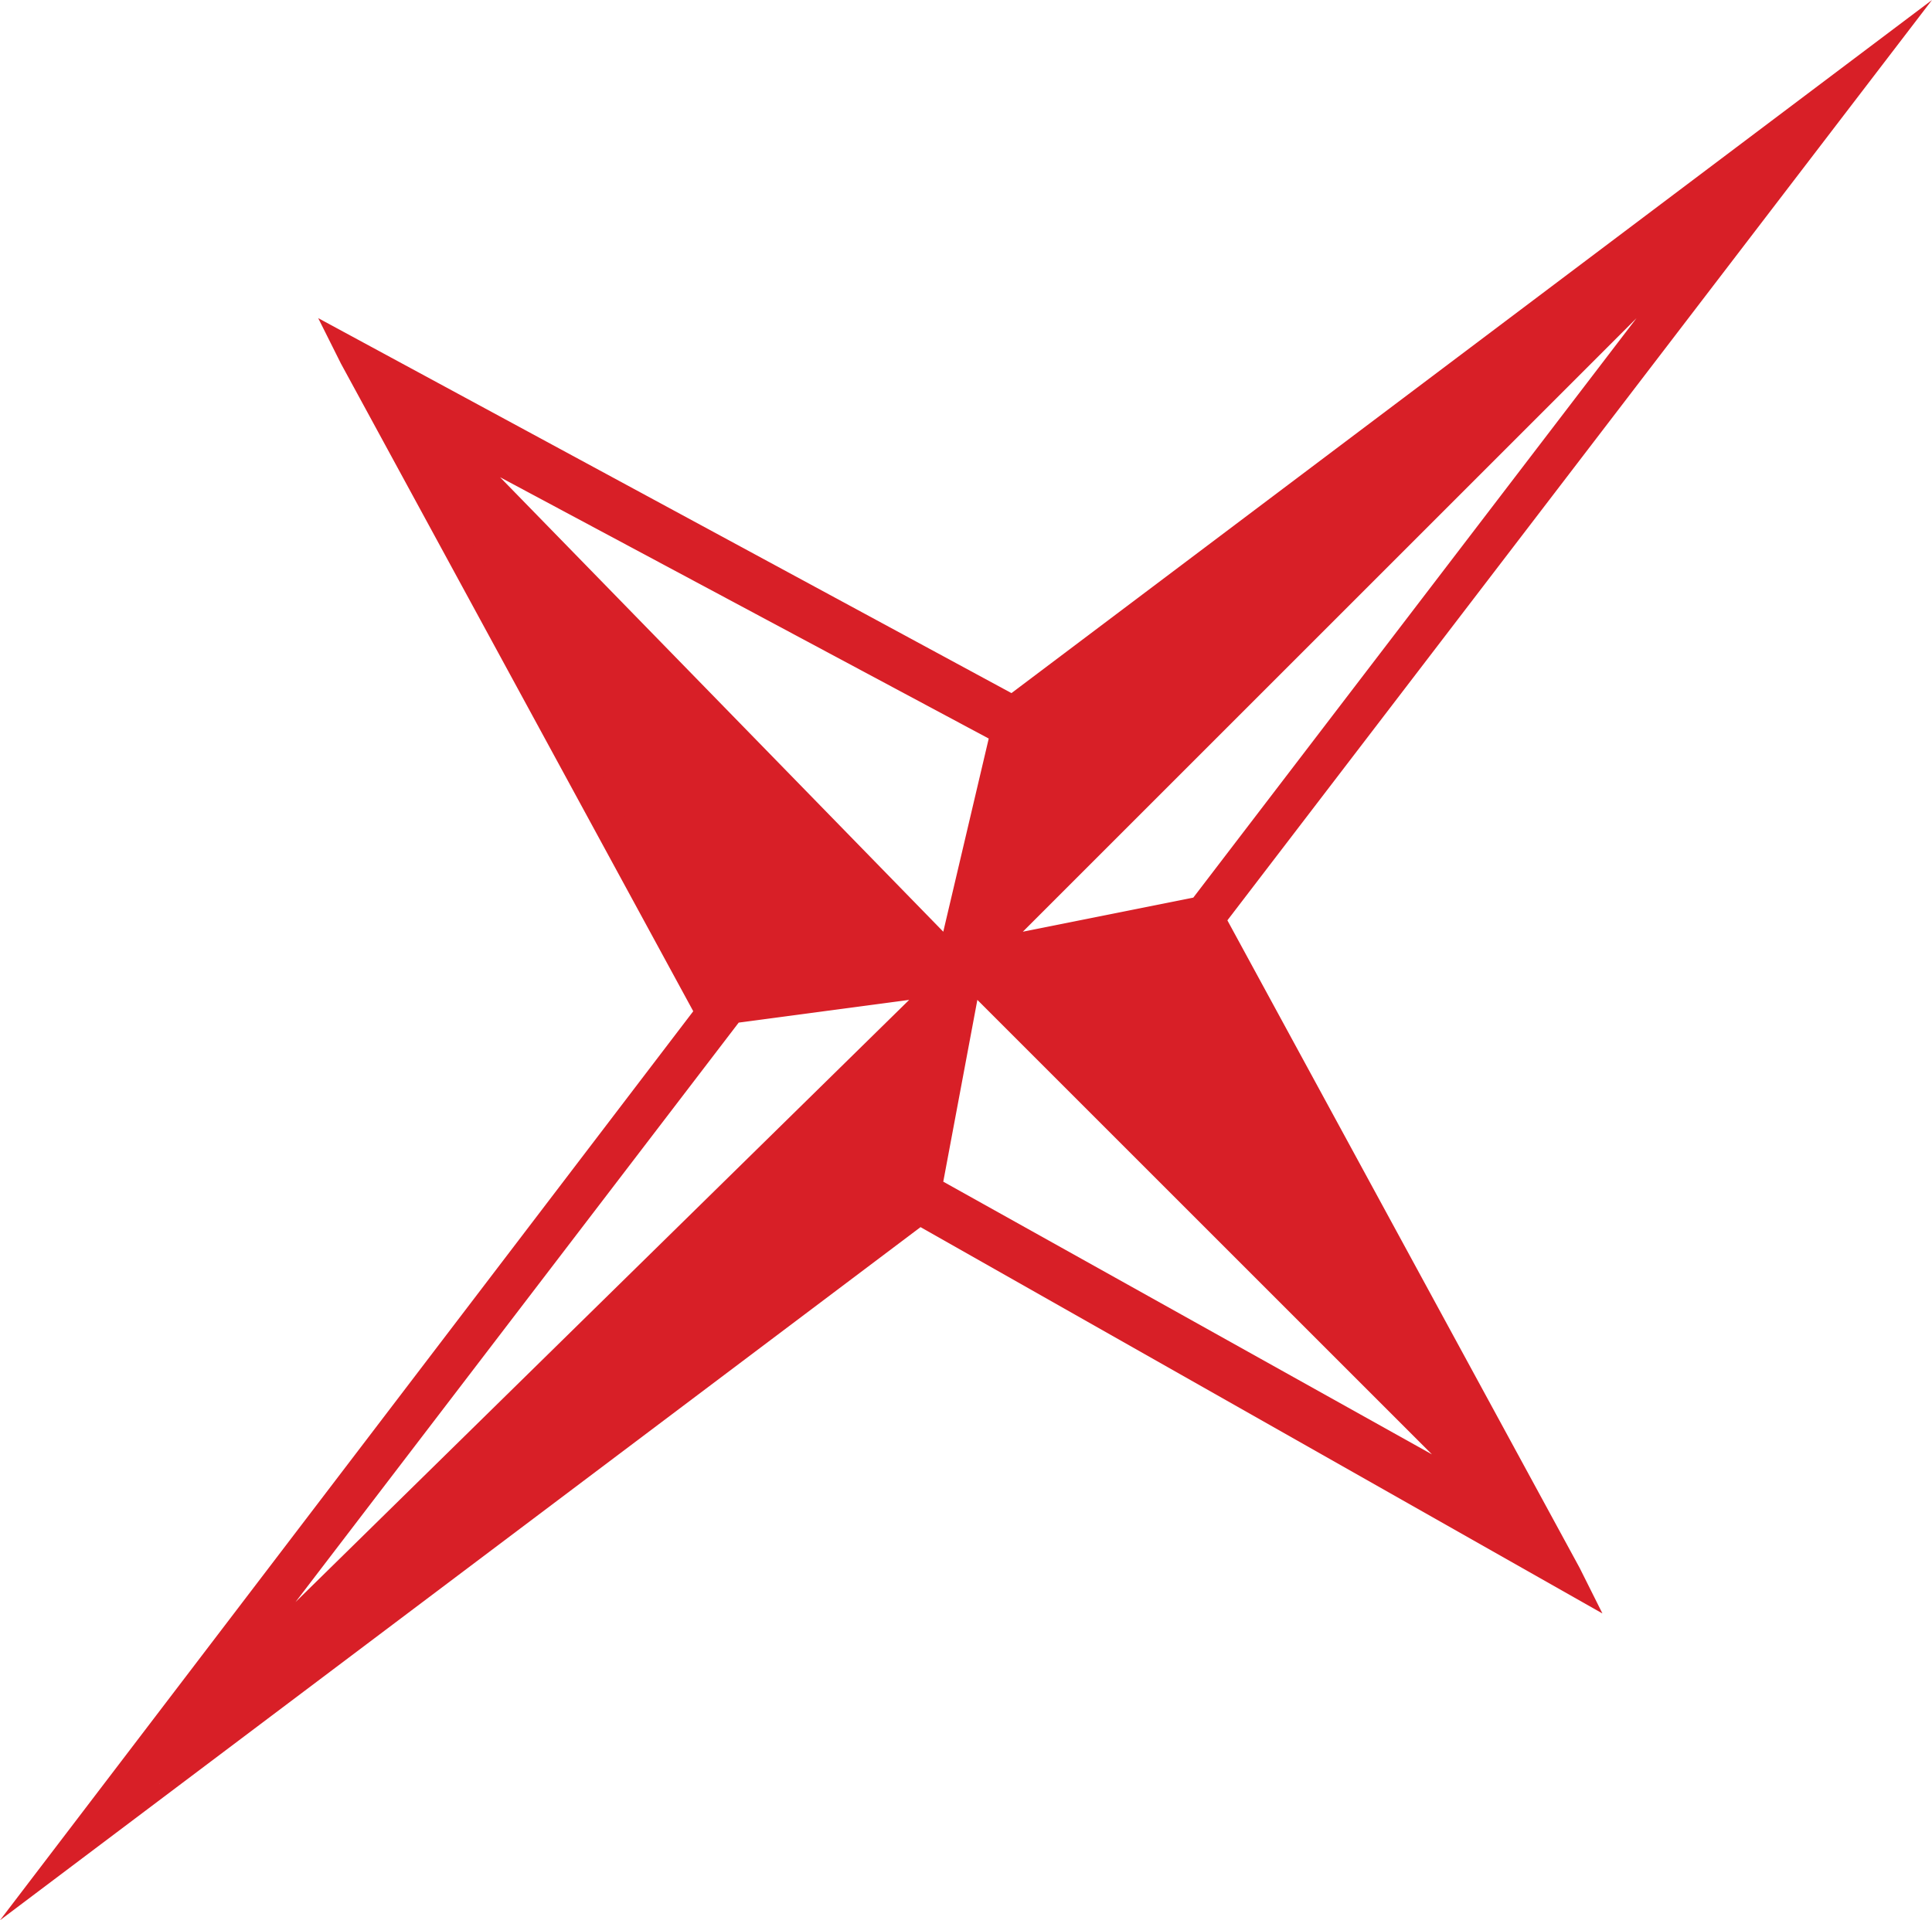
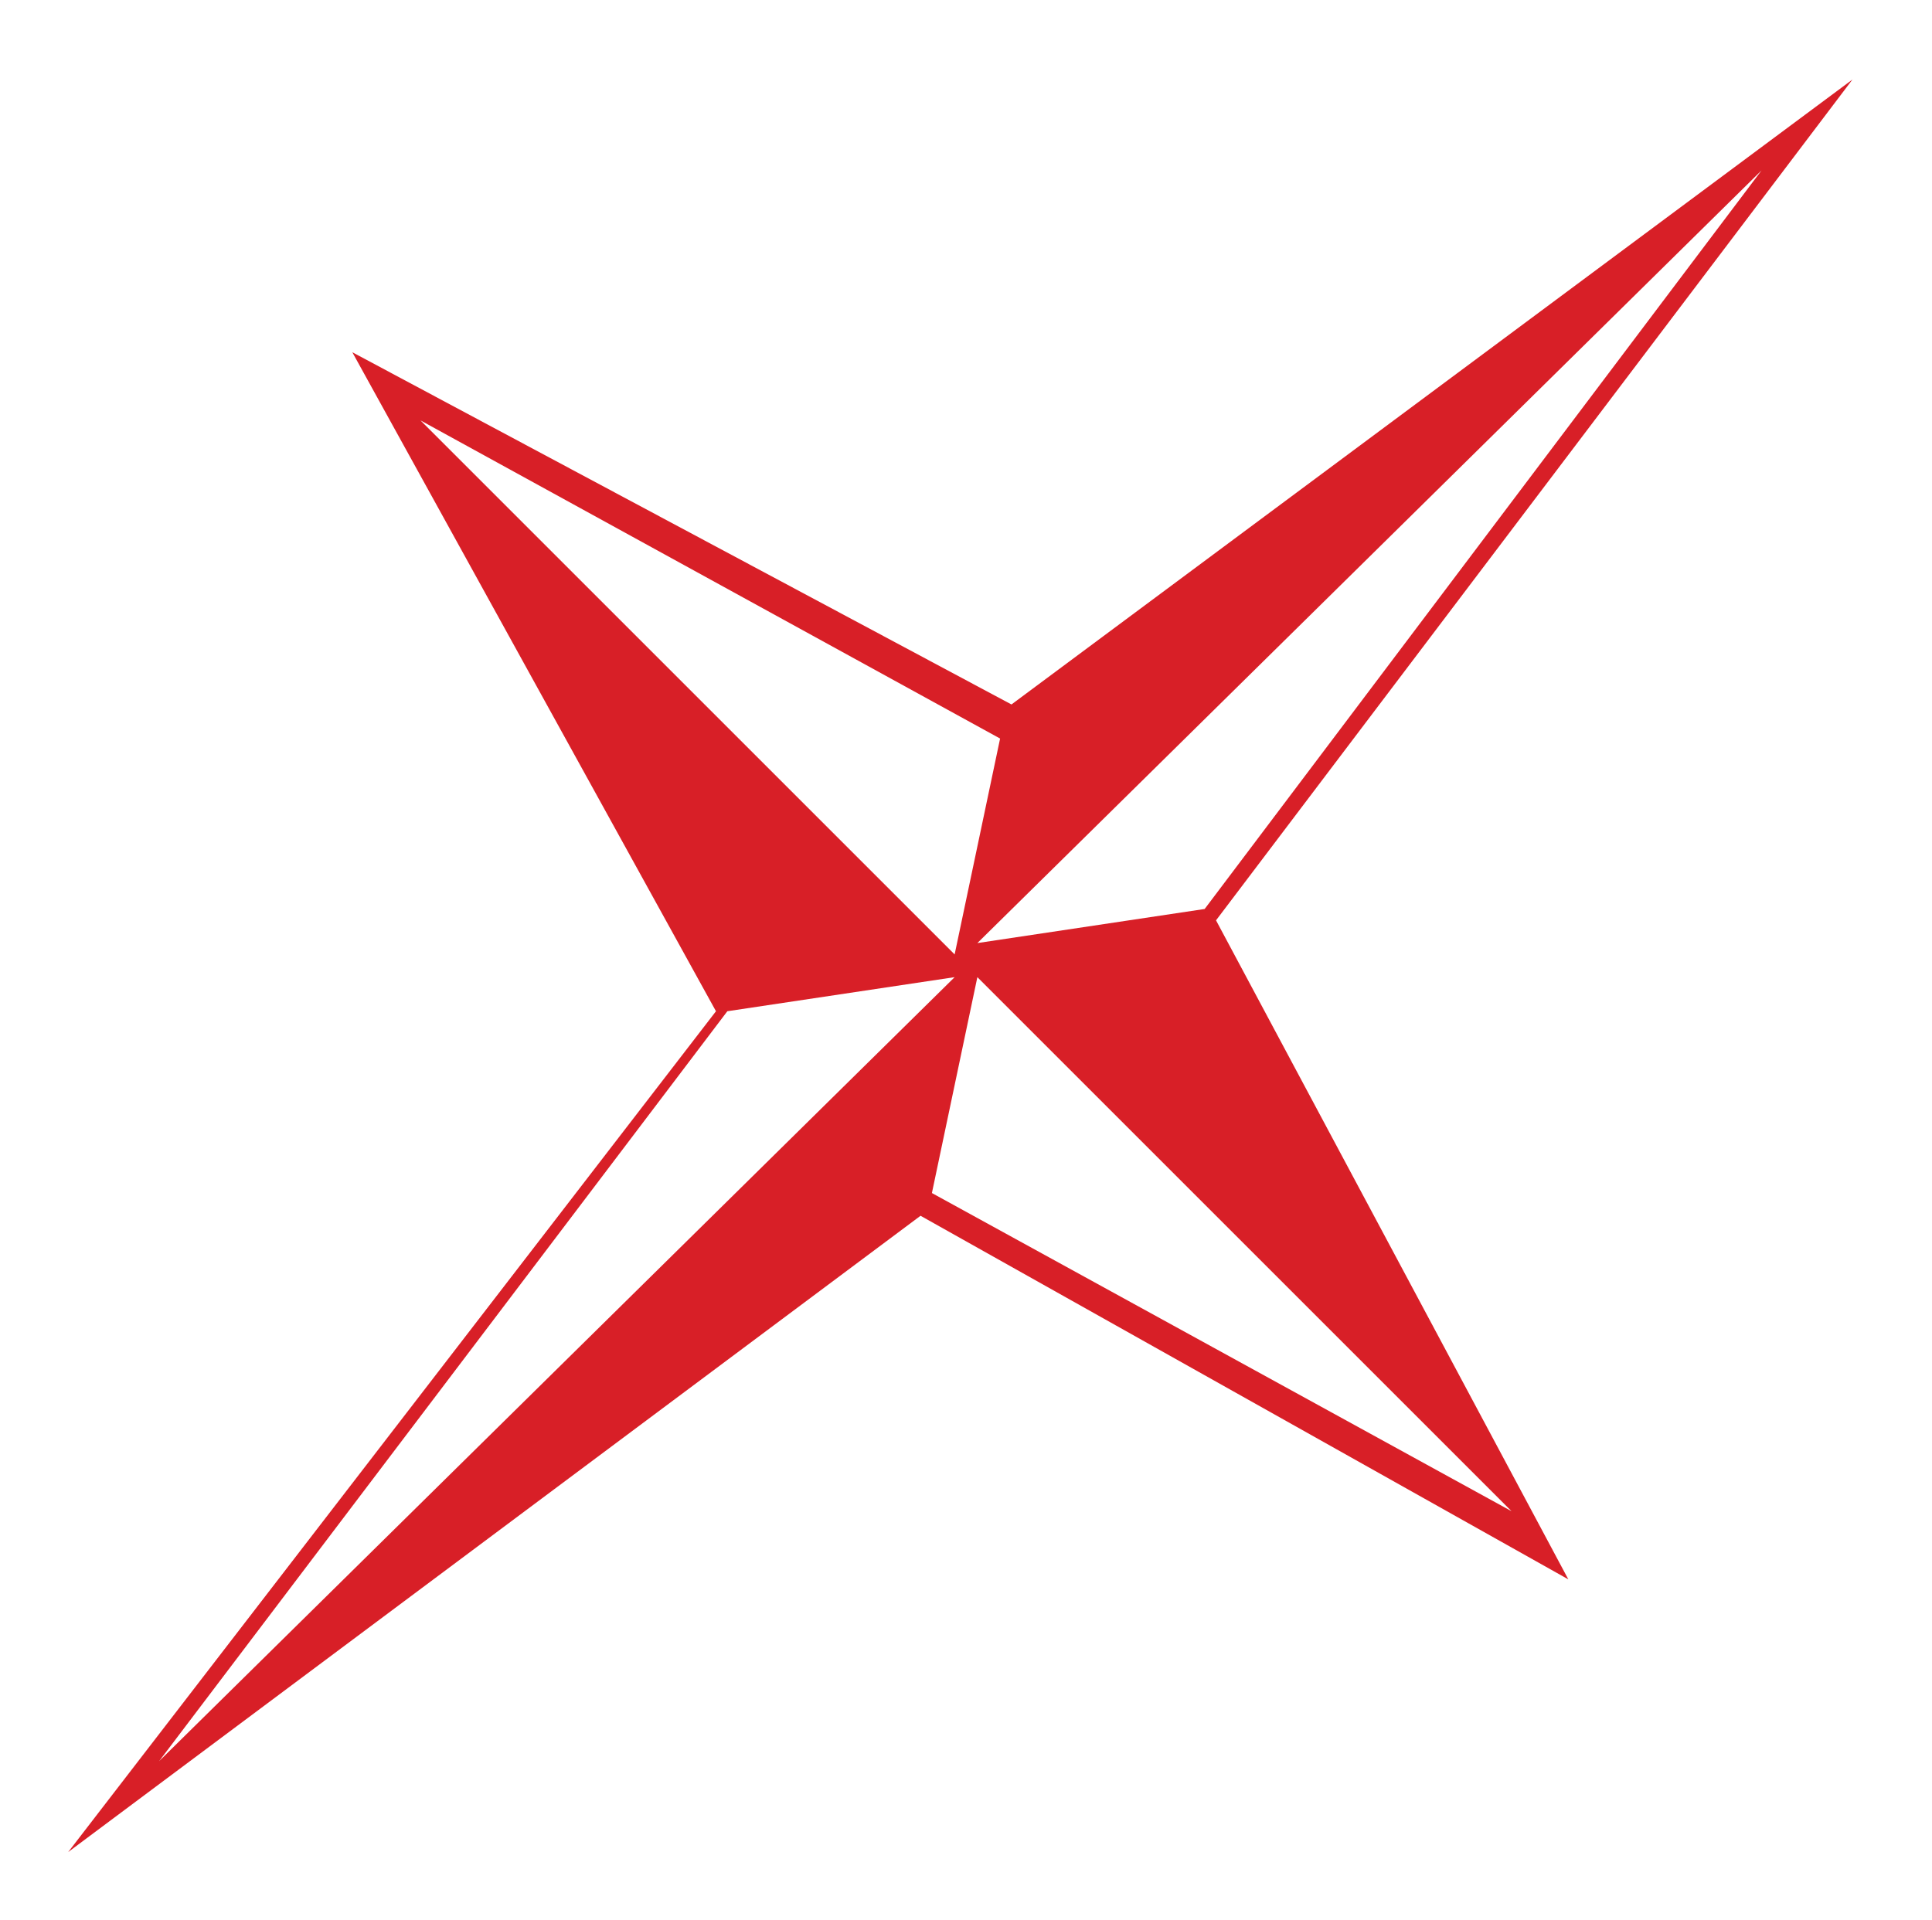
<svg xmlns="http://www.w3.org/2000/svg" viewBox="0 0 17 16.9">
  <defs>
    <style>.a{fill:#d81f27;}</style>
  </defs>
  <path transform="translate(0.6 0.7)" d="M8.3,5.5,2.5,2.4,5.7,8.2,0,15.6,7.5,10l5.7,3.2L10.1,7.4,15.7,0,8.3,5.5ZM.8,14.8l5-6.6,2-.3Zm11.9-2.2L7.6,9.8,8,7.9ZM3.1,3,8.2,5.8,7.8,7.7ZM10,7.3,8,7.6,14.9.8Z" class="a" />
-   <path transform="translate(0.6 0.7)" d="M-.6,16.2l6.1-8L2.4,2.5h0l-.2-.4L8.3,5.4,16.4-.7,10.2,7.4l3.1,5.7h0l.2.4-6-3.4ZM.8,14.8V15l.2-.2ZM7.8,8,1.4,14.4l6-4.5Zm-1.9.3L2,13.4,7.4,8.1Zm2.2-.5,4.6,4.7L10,7.4l-1.9.4ZM7.7,9.7,12,12.1l-4-4ZM3,3.1l2.8,5,1.9-.3ZM6.5,4.7l1.8,1L8,7.5l6.4-6.4-6,4.5H8.3ZM3.8,3.5l3.9,4,.4-1.7Zm10-1.4L8.4,7.5l1.5-.3ZM14.9.7H15V.6Z" class="a" />
</svg>